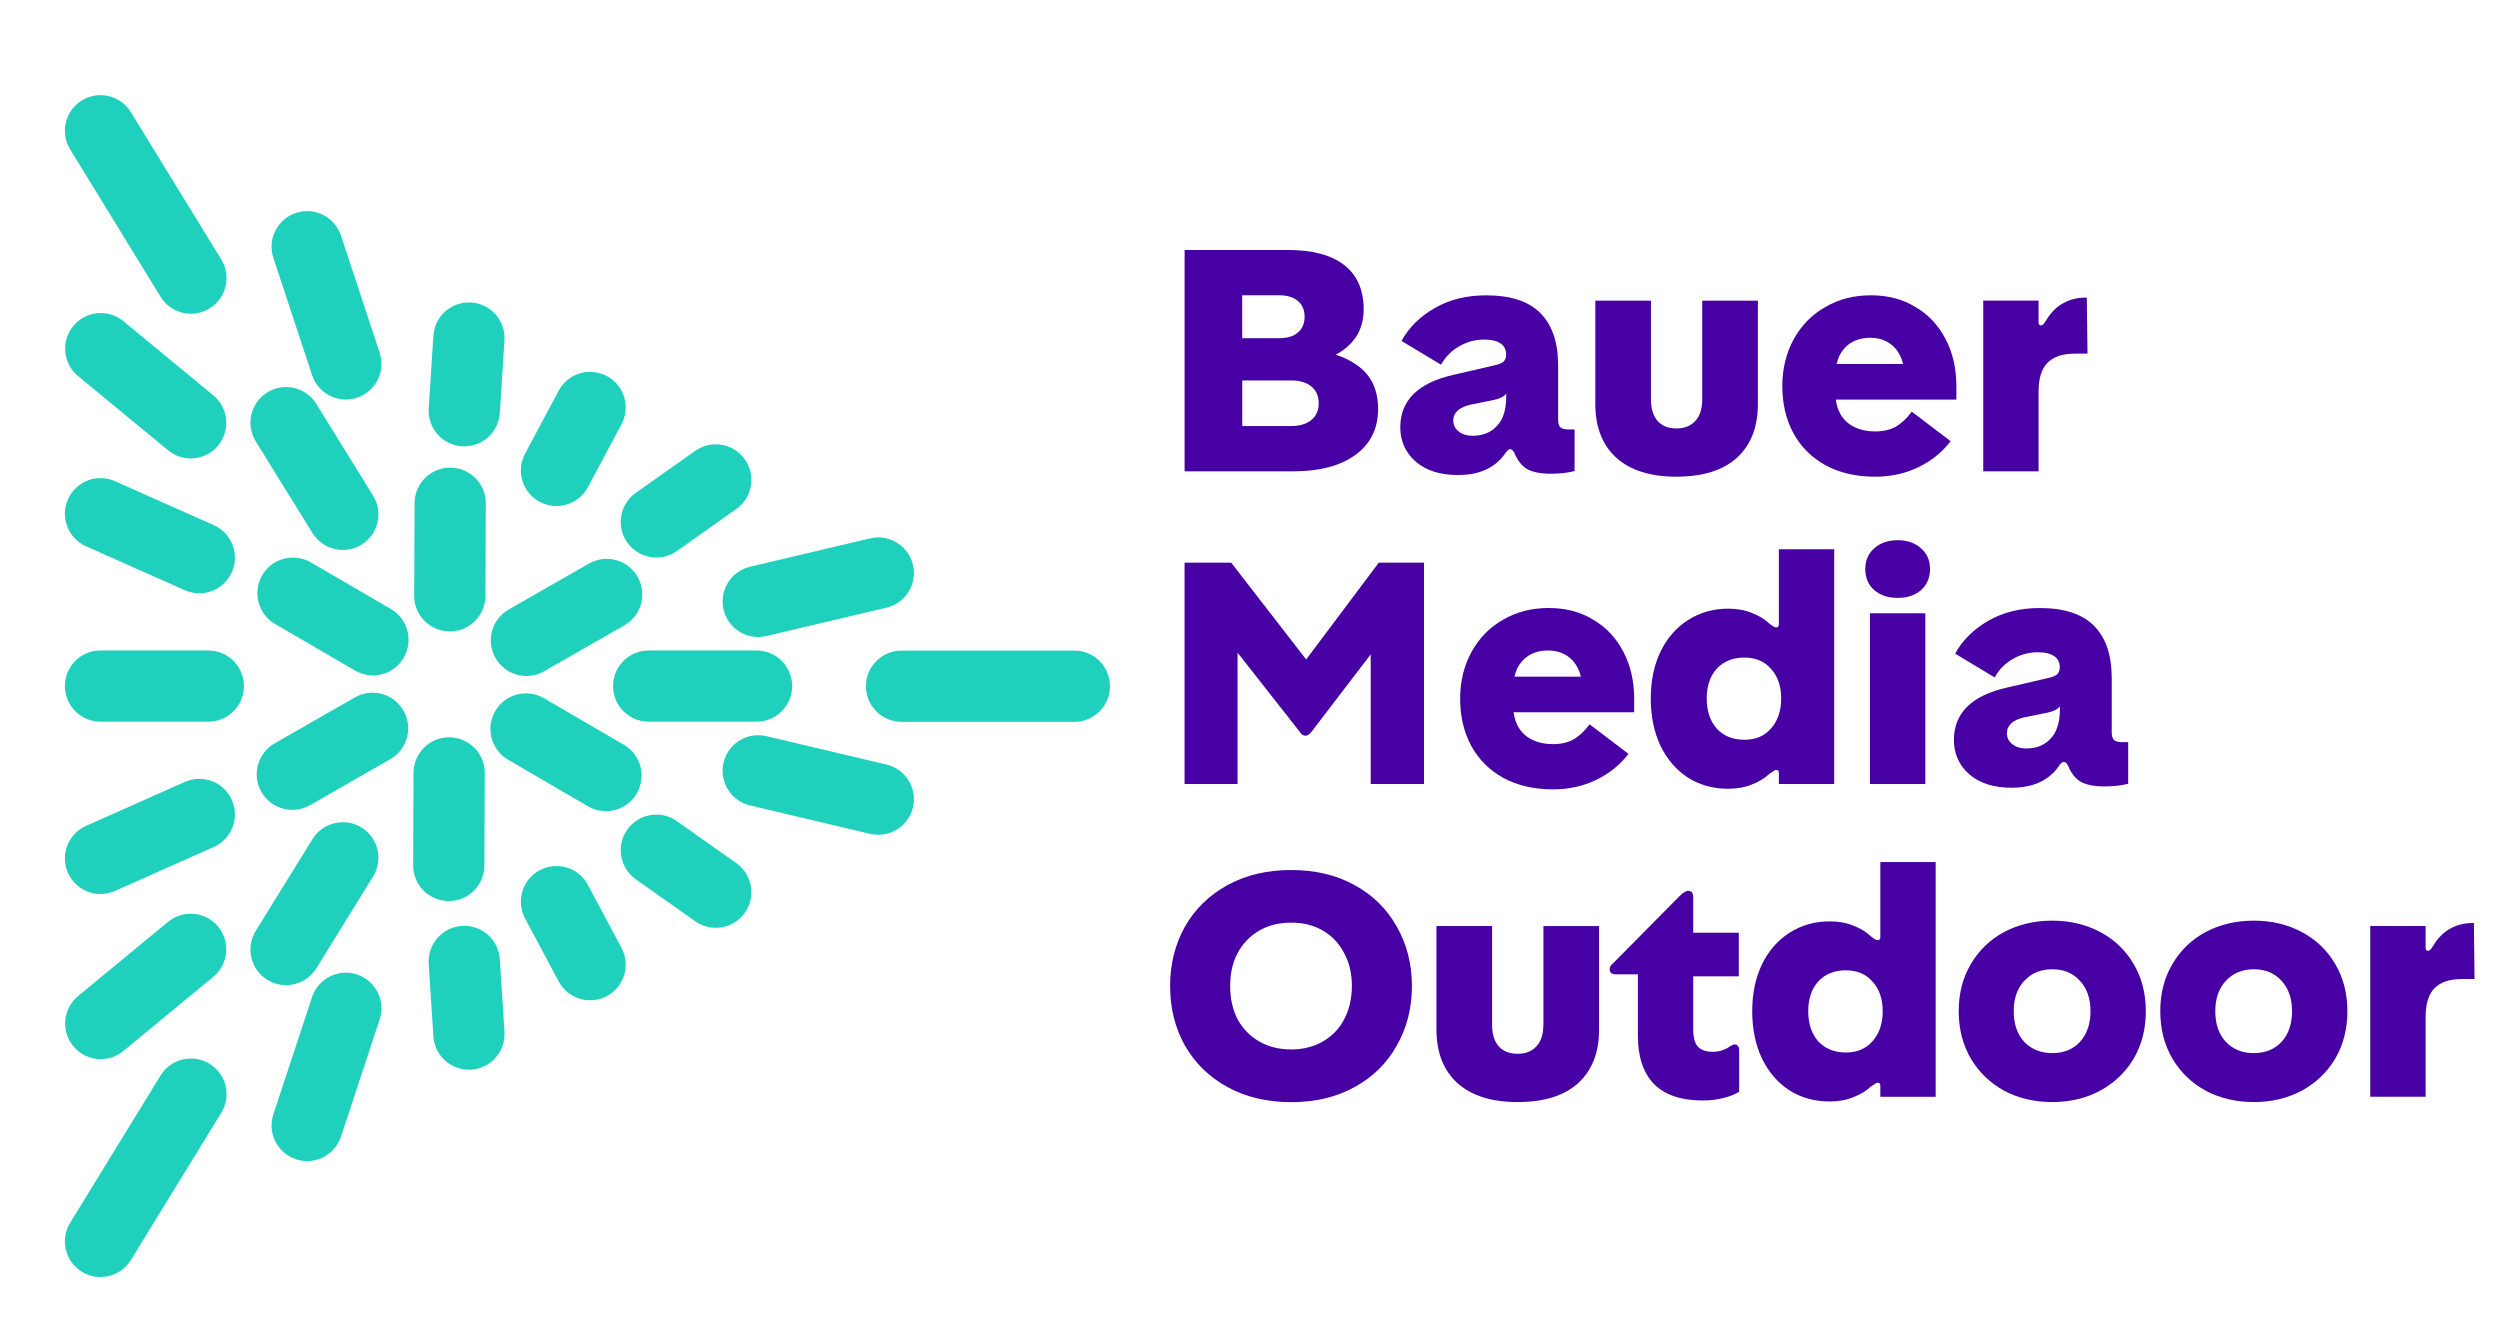
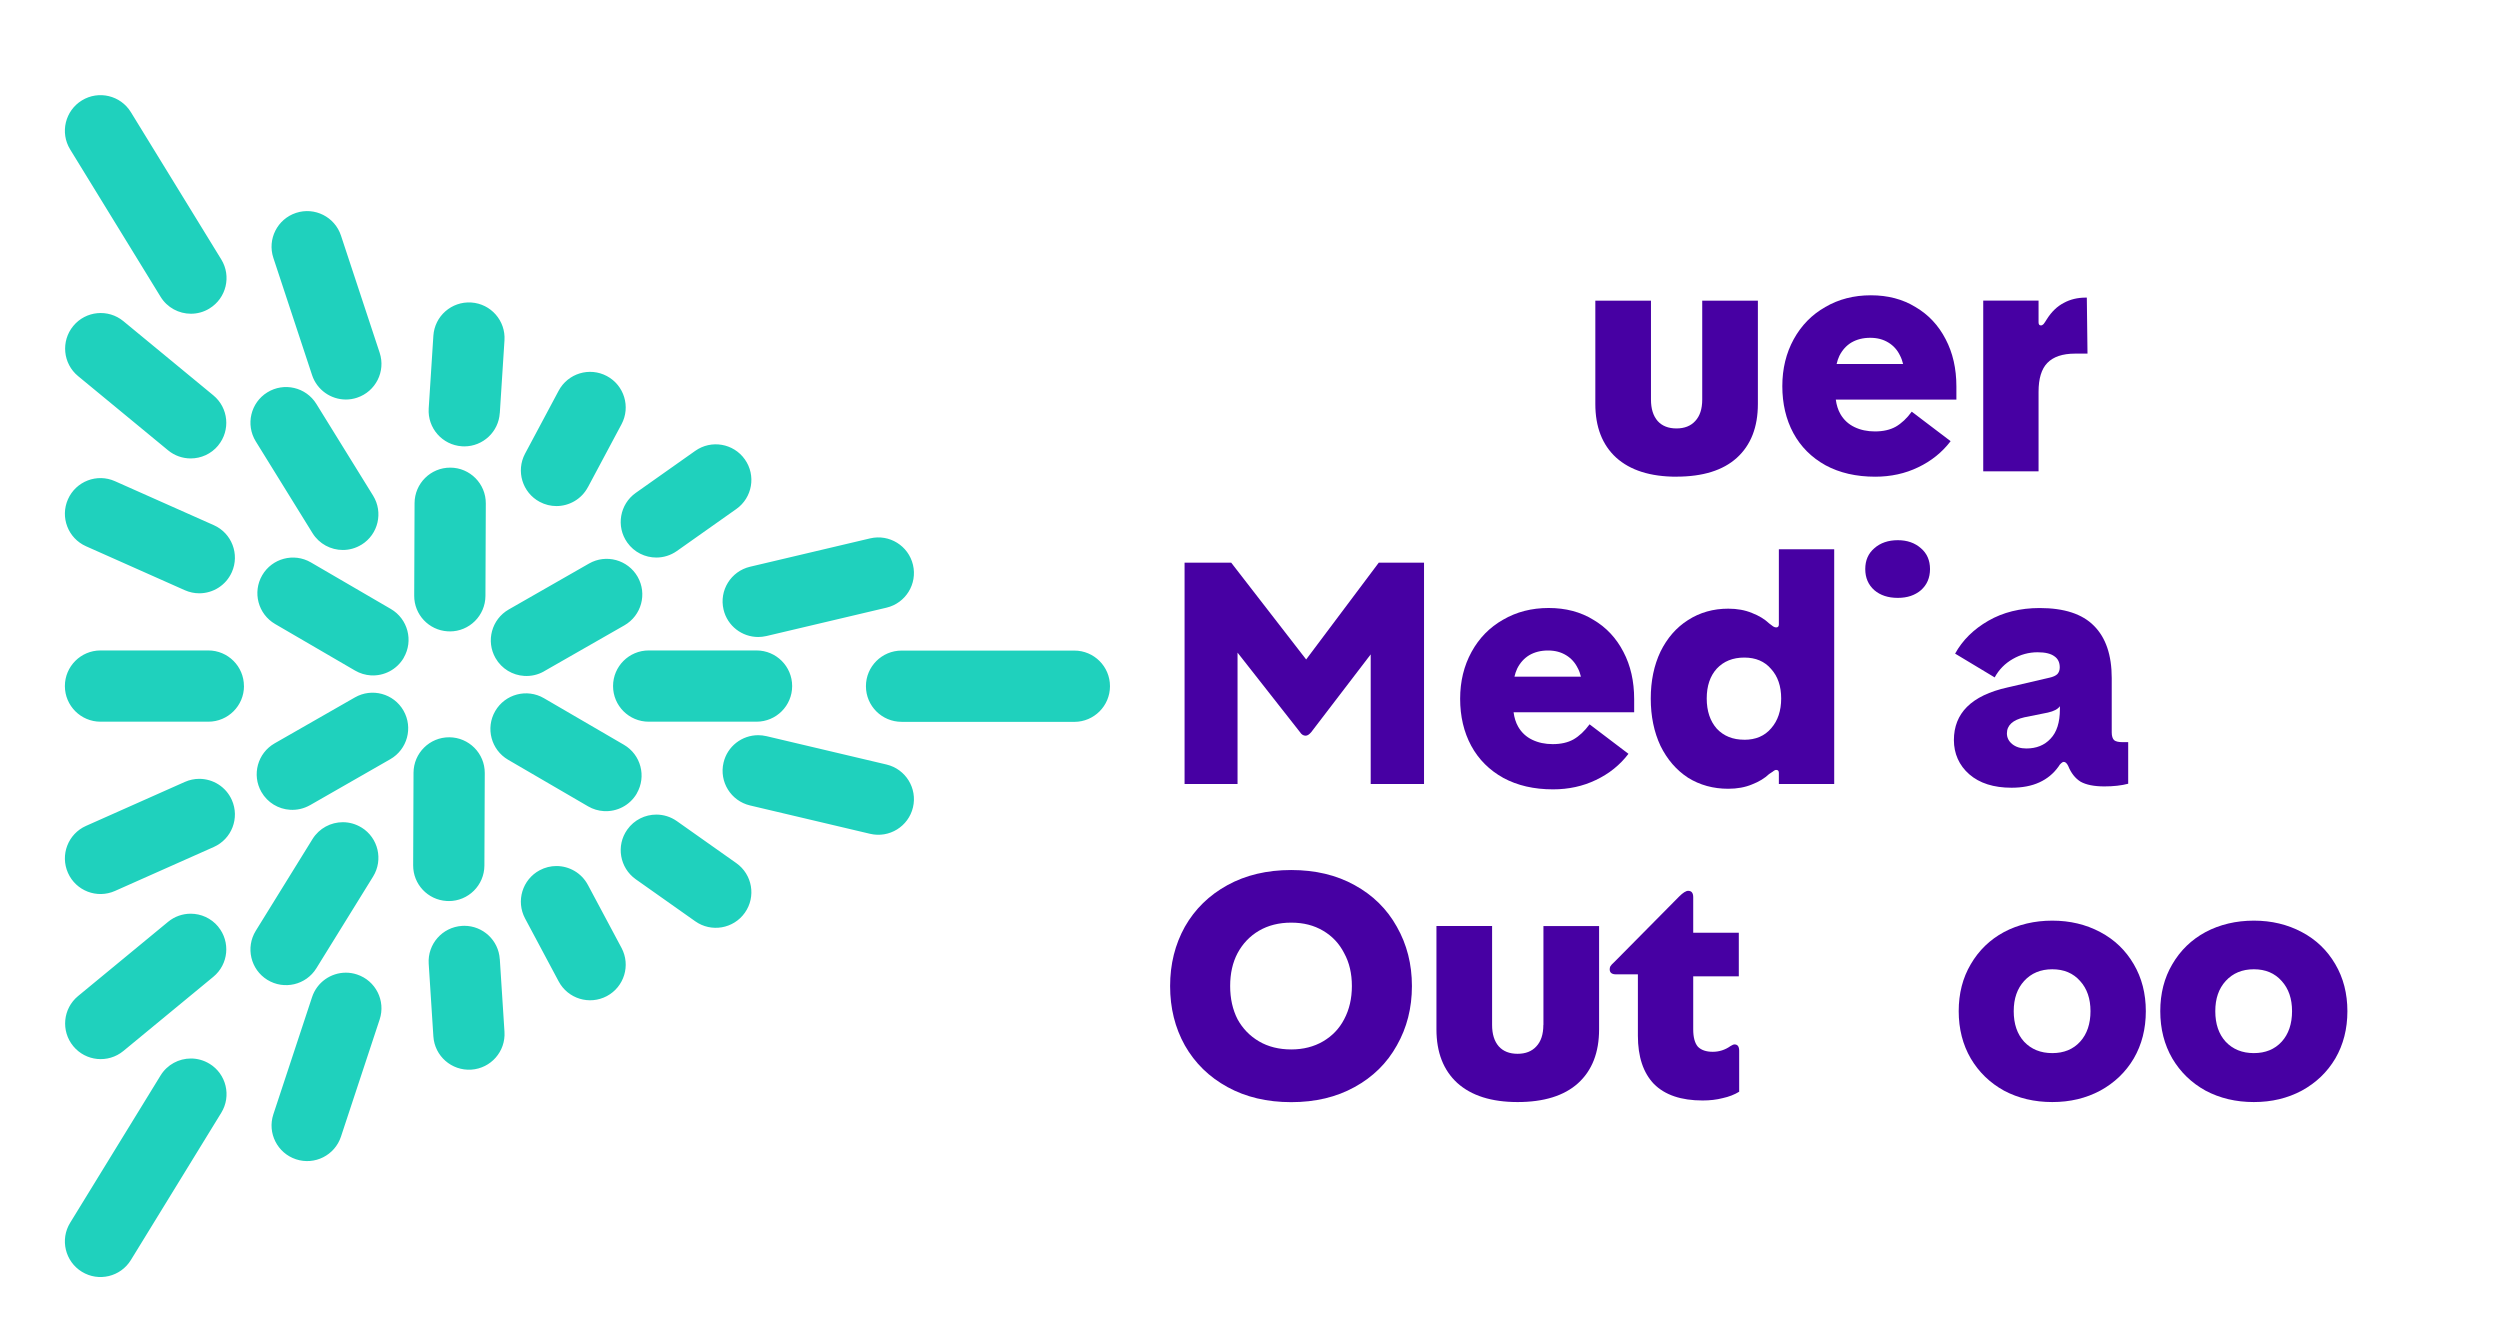
<svg xmlns="http://www.w3.org/2000/svg" width="2312" height="1240" viewBox="0 0 2312 1240" fill="none">
  <path d="M415.87 583.934C434.059 584.018 448.854 569.307 448.937 551.118L449.272 465.537C449.356 447.348 434.604 432.512 416.456 432.47C398.267 432.386 383.473 447.097 383.389 465.286L383.054 550.866C382.97 568.427 396.632 582.802 413.941 583.85C414.57 583.85 415.199 583.892 415.87 583.892V583.934ZM414.906 833.303C433.095 833.387 447.89 818.676 447.973 800.487L448.309 714.905C448.392 696.716 433.64 681.921 415.493 681.838C397.303 681.754 382.509 696.464 382.425 714.654L382.089 800.235C382.005 817.796 395.669 832.172 412.978 833.219C413.607 833.219 414.235 833.261 414.906 833.261V833.303ZM503.127 620.816L577.434 578.318C593.235 569.265 598.683 549.148 589.672 533.39C580.62 517.631 560.503 512.141 544.744 521.152L470.479 563.649C454.679 572.702 449.23 592.819 458.241 608.578C463.983 618.594 474.126 624.462 484.854 625.09C491.056 625.468 497.427 624.126 503.211 620.816H503.127ZM286.659 744.662L360.925 702.122C376.725 693.07 382.173 672.953 373.163 657.194C364.152 641.394 343.993 635.945 328.234 644.956L253.968 687.454C238.168 696.506 232.72 716.623 241.731 732.382C247.472 742.399 257.615 748.266 268.344 748.895C274.547 749.272 280.917 747.889 286.701 744.62L286.659 744.662ZM373.372 608.242C382.508 592.526 377.186 572.367 361.47 563.188L287.497 520.104C271.78 510.967 251.621 516.29 242.485 532.007C233.348 547.723 238.671 567.882 254.388 577.061L328.36 620.145C332.97 622.827 337.916 624.252 342.903 624.588C354.931 625.342 366.918 619.391 373.414 608.284L373.372 608.242ZM588.876 733.765C598.013 718.048 592.69 697.889 576.973 688.753L503.001 645.669C487.284 636.532 467.127 641.855 457.99 657.571C448.854 673.288 454.176 693.447 469.893 702.625L543.864 745.71C548.474 748.392 553.42 749.817 558.407 750.11C570.435 750.865 582.422 744.913 588.918 733.807L588.876 733.765ZM732.588 634.478C732.588 616.289 717.836 601.537 699.646 601.537H599.899C581.709 601.537 566.957 616.289 566.957 634.478C566.957 652.668 581.709 667.42 599.899 667.42H699.646C717.836 667.42 732.588 652.668 732.588 634.478ZM330.162 367.802C347.429 362.102 356.817 343.493 351.118 326.226L315.325 217.845C309.626 200.578 291.018 191.19 273.75 196.889C256.483 202.589 247.095 221.198 252.795 238.465L288.587 346.846C293.155 360.677 306.022 369.478 319.852 369.478C323.289 369.478 326.767 368.933 330.162 367.802ZM462.223 381.967L466.54 314.742C467.713 296.595 453.967 280.92 435.777 279.747C417.63 278.615 401.955 292.32 400.781 310.509L396.465 377.734C395.291 395.882 409.038 411.556 427.228 412.73C427.94 412.772 428.652 412.814 429.365 412.814C446.59 412.814 461.091 399.444 462.181 382.009L462.223 381.967ZM543.696 450.575L574.794 392.319C583.344 376.267 577.267 356.318 561.215 347.768C545.163 339.218 525.214 345.295 516.664 361.305L485.566 419.561C477.018 435.613 483.093 455.563 499.103 464.112C504.049 466.753 509.329 468.01 514.568 468.01C526.345 468.01 537.745 461.682 543.654 450.575H543.696ZM193.784 285.237C209.291 275.724 214.153 255.439 204.639 239.932L121.028 103.722C111.514 88.215 91.229 83.353 75.722 92.867C60.215 102.381 55.353 122.665 64.867 138.172L148.479 274.424C154.681 284.567 165.494 290.141 176.559 290.141C182.426 290.141 188.378 288.59 193.742 285.279L193.784 285.237ZM201.748 411.975C213.315 397.935 211.345 377.19 197.305 365.622L114.112 297.014C100.072 285.447 79.326 287.417 67.759 301.457C56.191 315.497 58.161 336.243 72.201 347.81L155.394 416.418C161.513 421.489 168.973 423.962 176.349 423.962C185.821 423.962 195.251 419.897 201.79 411.975H201.748ZM214.405 529.115C221.781 512.518 214.32 493.031 197.682 485.655L106.317 445.001C89.678 437.583 70.231 445.085 62.855 461.724C55.479 478.362 62.939 497.809 79.578 505.185L170.943 545.837C175.302 547.765 179.828 548.687 184.312 548.687C196.927 548.687 208.956 541.395 214.405 529.115ZM225.594 634.478C225.594 616.289 210.842 601.537 192.653 601.537H92.947C74.758 601.537 60.005 616.289 60.005 634.478C60.005 652.668 74.758 667.42 92.947 667.42H192.695C210.884 667.42 225.637 652.668 225.637 634.478H225.594ZM334.353 503.718C349.818 494.162 354.596 473.836 345.041 458.371L292.568 373.543C283.013 358.078 262.685 353.3 247.22 362.856C231.755 372.412 226.978 392.738 236.534 408.203L289.006 493.031C295.251 503.089 306.022 508.62 317.044 508.62C322.954 508.62 328.947 507.029 334.353 503.676V503.718ZM833.719 667.588H993.566C1011.76 667.546 1026.51 652.793 1026.51 634.604C1026.51 616.415 1011.76 601.662 993.566 601.662H833.719C815.529 601.704 800.777 616.457 800.819 634.646C800.819 652.835 815.571 667.546 833.761 667.546L833.719 667.588ZM708.783 588.209L819.846 561.973C837.533 557.782 848.513 540.053 844.322 522.367C840.131 504.682 822.403 493.701 804.675 497.893L693.611 524.127C675.925 528.318 664.944 546.047 669.135 563.733C672.698 578.905 686.235 589.089 701.155 589.089C703.67 589.089 706.226 588.796 708.741 588.209H708.783ZM625.967 509.584L680.954 470.734C695.79 460.257 699.353 439.678 688.833 424.842C678.356 410.006 657.777 406.443 642.941 416.963L587.954 455.814C573.118 466.292 569.555 486.87 580.075 501.706C586.487 510.8 596.672 515.62 606.982 515.62C613.562 515.62 620.183 513.65 625.967 509.584ZM330.162 901.199C347.429 906.898 356.817 925.507 351.118 942.774L315.325 1051.16C309.626 1068.42 291.018 1077.81 273.75 1072.11C256.483 1066.41 247.095 1047.8 252.795 1030.54L288.587 922.154C293.155 908.323 306.022 899.522 319.852 899.522C323.289 899.522 326.767 900.067 330.162 901.199ZM462.223 886.991L466.54 954.216C467.713 972.363 453.967 988.038 435.777 989.211C417.63 990.343 401.955 976.638 400.781 958.449L396.465 891.266C395.291 873.118 409.038 857.444 427.228 856.27C427.94 856.228 428.652 856.186 429.365 856.186C446.59 856.186 461.091 869.556 462.181 886.991H462.223ZM543.696 818.383L574.794 876.639C583.344 892.691 577.267 912.64 561.215 921.19C545.163 929.74 525.214 923.663 516.664 907.611L485.566 849.355C477.018 833.303 483.093 813.354 499.103 804.804C504.049 802.163 509.329 800.906 514.568 800.906C526.345 800.906 537.745 807.235 543.654 818.341L543.696 818.383ZM193.784 983.763C209.291 993.276 214.153 1013.56 204.639 1029.07L121.028 1165.28C111.514 1180.79 91.229 1185.65 75.722 1176.13C60.215 1166.62 55.353 1146.33 64.867 1130.83L148.479 994.618C154.681 984.475 165.494 978.901 176.559 978.901C182.426 978.901 188.378 980.494 193.742 983.763H193.784ZM201.748 856.983C213.315 871.023 211.345 891.769 197.305 903.336L114.112 971.944C100.072 983.511 79.326 981.541 67.759 967.501C56.191 953.461 58.161 932.715 72.201 921.148L155.394 852.54C161.513 847.469 168.973 844.996 176.349 844.996C185.821 844.996 195.251 849.062 201.79 856.983H201.748ZM214.405 739.842C221.781 756.481 214.32 775.927 197.682 783.304L106.317 823.957C89.678 831.333 70.231 823.873 62.855 807.235C55.479 790.596 62.939 771.149 79.578 763.773L170.943 723.12C175.302 721.192 179.828 720.27 184.312 720.27C196.927 720.27 208.956 727.562 214.405 739.842ZM334.353 765.282C349.818 774.838 354.596 795.164 345.041 810.629L292.568 895.457C283.013 910.922 262.685 915.7 247.22 906.144C231.755 896.588 226.978 876.262 236.534 860.797L289.006 775.969C295.251 765.911 306.022 760.378 317.044 760.378C322.954 760.378 328.947 761.971 334.353 765.324V765.282ZM708.783 680.79L819.846 707.026C837.533 711.217 848.513 728.945 844.322 746.632C840.131 764.318 822.403 775.299 804.675 771.108L693.611 744.871C675.925 740.68 664.944 722.952 669.135 705.266C672.698 690.094 686.235 679.91 701.155 679.91C703.67 679.91 706.226 680.203 708.741 680.79H708.783ZM625.967 759.372L680.954 798.224C695.79 808.701 699.353 829.28 688.833 844.116C678.356 858.952 657.777 862.515 642.941 851.995L587.954 813.144C573.118 802.624 569.555 782.088 580.075 767.252C586.487 758.157 596.672 753.337 606.982 753.337C613.562 753.337 620.183 755.307 625.967 759.372Z" fill="#1FD1BD" />
-   <path d="M2287.84 853.592H2286.92C2279.29 853.592 2272.46 855.268 2266.46 858.537C2260.47 861.639 2255.32 866.584 2250.96 873.416C2249.7 875.469 2248.69 877.02 2247.85 878.068C2247.02 878.906 2246.18 879.325 2245.38 879.325C2243.96 879.325 2243.2 878.403 2243.2 876.517V856.358H2192.03V1014.24H2243.2V940.724C2243.2 928.528 2245.89 919.643 2251.25 914.069C2256.82 908.285 2265.42 905.394 2276.98 905.394H2288.47L2287.84 853.592Z" fill="#4700A3" />
  <path d="M2128.7 861.974C2115.46 854.933 2100.71 851.412 2084.36 851.412C2068.02 851.412 2052.93 854.933 2039.69 861.974C2026.65 869.015 2016.42 878.906 2008.96 891.73C2001.5 904.345 1997.82 918.805 1997.82 935.15C1997.82 951.495 2001.55 966.08 2008.96 978.863C2016.42 991.478 2026.65 1001.41 2039.69 1008.62C2052.93 1015.66 2067.81 1019.18 2084.36 1019.18C2100.92 1019.18 2115.5 1015.66 2128.7 1008.62C2141.95 1001.37 2152.26 991.478 2159.72 978.863C2167.18 966.038 2170.87 951.453 2170.87 935.15C2170.87 918.847 2167.14 904.345 2159.72 891.73C2152.26 878.906 2141.95 868.973 2128.7 861.974ZM2110.1 963.356C2103.68 970.397 2095.09 973.917 2084.36 973.917C2073.63 973.917 2064.92 970.397 2058.29 963.356C2051.88 956.315 2048.7 946.927 2048.7 935.15C2048.7 923.373 2051.92 914.278 2058.29 907.237C2064.92 899.987 2073.59 896.382 2084.36 896.382C2095.13 896.382 2103.68 899.987 2110.1 907.237C2116.51 914.278 2119.69 923.582 2119.69 935.15C2119.69 946.717 2116.51 956.357 2110.1 963.356Z" fill="#4700A3" />
  <path d="M1942.3 861.974C1929.06 854.933 1914.3 851.412 1897.96 851.412C1881.61 851.412 1866.53 854.933 1853.28 861.974C1840.25 869.015 1830.02 878.906 1822.56 891.73C1815.1 904.345 1811.41 918.805 1811.41 935.15C1811.41 951.495 1815.14 966.08 1822.56 978.863C1830.02 991.478 1840.25 1001.41 1853.28 1008.62C1866.53 1015.66 1881.4 1019.18 1897.96 1019.18C1914.51 1019.18 1929.1 1015.66 1942.3 1008.62C1955.54 1001.37 1965.85 991.478 1973.31 978.863C1980.77 966.038 1984.46 951.453 1984.46 935.15C1984.46 918.847 1980.73 904.345 1973.31 891.73C1965.85 878.906 1955.54 868.973 1942.3 861.974ZM1923.69 963.356C1917.28 970.397 1908.69 973.917 1897.96 973.917C1887.23 973.917 1878.51 970.397 1871.89 963.356C1865.48 956.315 1862.29 946.927 1862.29 935.15C1862.29 923.373 1865.52 914.278 1871.89 907.237C1878.51 899.987 1887.19 896.382 1897.96 896.382C1908.73 896.382 1917.28 899.987 1923.69 907.237C1930.1 914.278 1933.29 923.582 1933.29 935.15C1933.29 946.717 1930.1 956.357 1923.69 963.356Z" fill="#4700A3" />
-   <path d="M1738.94 866.631C1738.94 868.475 1738.1 869.439 1736.46 869.439C1735.63 869.439 1734.7 869.145 1733.66 868.517C1732.61 867.679 1731.39 866.757 1729.93 865.709C1725.78 861.769 1720.54 858.584 1714.13 856.111C1707.71 853.429 1700.38 852.088 1692.12 852.088C1678.25 852.088 1665.84 855.608 1654.91 862.649C1644.14 869.481 1635.67 879.204 1629.47 891.819C1623.47 904.434 1620.46 918.894 1620.46 935.239C1620.46 951.584 1623.47 966.169 1629.47 978.952C1635.67 991.567 1644.14 1001.37 1654.91 1008.41C1665.84 1015.25 1678.25 1018.64 1692.12 1018.64C1700.38 1018.64 1707.71 1017.3 1714.13 1014.62C1720.54 1012.14 1725.82 1008.92 1729.93 1005.02C1731.39 1003.97 1732.61 1003.18 1733.66 1002.55C1734.7 1001.71 1735.63 1001.29 1736.46 1001.29C1738.14 1001.29 1738.94 1002.21 1738.94 1004.1V1014.32H1790.11V797.227H1738.94V866.715V866.631ZM1731.81 962.774C1725.82 969.815 1717.56 973.336 1707 973.336C1696.44 973.336 1687.97 969.941 1681.56 963.109C1675.36 956.068 1672.26 946.764 1672.26 935.197C1672.26 923.629 1675.36 914.409 1681.56 907.578C1687.97 900.746 1696.44 897.351 1707 897.351C1717.56 897.351 1725.82 900.872 1731.81 907.913C1738.02 914.744 1741.12 923.839 1741.12 935.197C1741.12 946.555 1738.02 955.775 1731.81 962.816V962.774Z" fill="#4700A3" />
  <path d="M1604.07 965.871C1603.23 965.871 1602.02 966.374 1600.34 967.422C1595.4 970.943 1589.91 972.703 1583.91 972.703C1577.92 972.703 1573.35 971.152 1570.25 968.051C1567.36 964.74 1565.89 959.375 1565.89 951.915V902.922H1608.05V862.603H1565.89V829.745C1565.89 825.806 1564.34 823.836 1561.24 823.836C1559.19 823.836 1556.38 825.596 1552.86 829.117L1493.01 889.594C1491.16 891.228 1489.91 892.57 1489.28 893.617C1488.86 894.456 1488.65 895.378 1488.65 896.425C1488.65 899.527 1490.62 901.077 1494.56 901.077H1514.72V957.825C1514.72 977.271 1519.66 992.149 1529.6 1002.5C1539.74 1012.64 1554.7 1017.72 1574.57 1017.72C1581.4 1017.72 1587.6 1017 1593.17 1015.54C1598.96 1014.28 1604.03 1012.31 1608.39 1009.63V971.781C1608.39 967.841 1606.96 965.871 1604.03 965.871H1604.07Z" fill="#4700A3" />
  <path d="M1427.29 947.85C1427.29 956.525 1425.11 963.147 1420.79 967.715C1416.64 972.284 1410.86 974.547 1403.44 974.547C1396.02 974.547 1390.2 972.284 1386.09 967.715C1381.94 962.979 1379.89 956.357 1379.89 947.85V856.358H1328.42V951.873C1328.42 973.164 1334.83 989.718 1347.66 1001.5C1360.69 1013.27 1379.3 1019.18 1403.48 1019.18C1427.67 1019.18 1446.48 1013.4 1459.31 1001.83C1472.34 990.054 1478.84 973.415 1478.84 951.915V856.4H1427.37V947.891L1427.29 947.85Z" fill="#4700A3" />
  <path d="M1252.73 818.555C1235.97 809.251 1216.44 804.599 1194.1 804.599C1171.76 804.599 1152.11 809.251 1135.17 818.555C1118.24 827.859 1105.08 840.684 1095.78 857.029C1086.68 873.374 1082.12 891.647 1082.12 911.932C1082.12 932.217 1086.64 950.49 1095.78 966.835C1105.08 983.18 1118.2 996.005 1135.17 1005.31C1152.11 1014.61 1171.76 1019.27 1194.1 1019.27C1216.44 1019.27 1235.97 1014.61 1252.73 1005.31C1269.71 996.005 1282.7 983.18 1291.79 966.835C1301.1 950.49 1305.75 932.217 1305.75 911.932C1305.75 891.647 1301.1 873.374 1291.79 857.029C1282.7 840.684 1269.67 827.859 1252.73 818.555ZM1243.09 942.611C1238.57 951.286 1232.03 958.118 1223.56 963.063C1215.1 968.009 1205.25 970.523 1194.1 970.523C1182.95 970.523 1172.81 968.051 1164.34 963.063C1155.88 958.118 1149.26 951.286 1144.48 942.611C1139.95 933.726 1137.65 923.499 1137.65 911.89C1137.65 900.281 1139.91 890.18 1144.48 881.505C1149.26 872.62 1155.84 865.705 1164.34 860.717C1172.81 855.772 1182.74 853.257 1194.1 853.257C1205.46 853.257 1215.1 855.73 1223.56 860.717C1232.03 865.663 1238.57 872.62 1243.09 881.505C1247.87 890.18 1250.22 900.323 1250.22 911.89C1250.22 923.458 1247.83 933.684 1243.09 942.611Z" fill="#4700A3" />
  <path d="M1895.35 626.729L1856.58 635.74C1839.82 639.47 1827.33 645.463 1819.07 653.719C1811.02 661.766 1806.96 672.034 1806.96 684.44C1806.96 696.846 1811.74 707.826 1821.21 716.083C1830.72 724.339 1843.76 728.488 1860.27 728.488C1870.2 728.488 1878.79 726.854 1886 723.543C1893.25 720.232 1899.12 715.37 1903.69 708.958C1904.53 707.533 1905.32 706.485 1906.16 705.856C1907 705.018 1907.84 704.599 1908.63 704.599C1910.1 704.599 1911.44 705.856 1912.66 708.329C1915.34 714.951 1919.15 719.813 1924.14 722.914C1929.3 725.806 1936.63 727.273 1946.14 727.273C1954.61 727.273 1961.94 726.435 1968.15 724.8V686.326H1962.57C1959.05 686.326 1956.58 685.697 1955.11 684.482C1953.69 683.057 1952.93 680.668 1952.93 677.357V627.106C1952.93 605.815 1947.44 589.68 1936.5 578.741C1925.73 567.802 1909.01 562.312 1886.25 562.312C1868.27 562.312 1852.43 566.252 1838.81 574.089C1825.19 581.926 1814.92 592.069 1808.09 604.474L1844.68 626.477C1848.62 619.227 1854.19 613.569 1861.44 609.42C1868.69 605.271 1876.32 603.217 1884.41 603.217C1891.45 603.217 1896.61 604.474 1899.92 606.947C1903.23 609.21 1904.86 612.647 1904.86 617.173C1904.86 619.646 1904.15 621.741 1902.68 623.376C1901.22 624.843 1898.74 625.974 1895.22 626.771L1895.35 626.729ZM1904.99 653.091V655.899C1904.99 668.095 1902.1 677.189 1896.31 683.183C1890.74 689.176 1883.28 692.193 1873.97 692.193C1868.61 692.193 1864.25 690.852 1860.94 688.17C1857.63 685.488 1855.99 682.177 1855.99 678.237C1855.99 670.777 1861.36 665.832 1872.13 663.359L1893.84 659C1899.41 657.743 1903.14 655.815 1904.99 653.091Z" fill="#4700A3" />
  <path d="M1776.5 507.029C1770.92 502.083 1763.8 499.569 1755.08 499.569C1746.36 499.569 1738.95 502.042 1733.37 507.029C1727.8 511.806 1724.99 518.176 1724.99 526.265C1724.99 534.354 1727.8 540.85 1733.37 545.796C1738.95 550.573 1746.2 552.92 1755.08 552.92C1763.97 552.92 1770.88 550.531 1776.5 545.796C1782.07 540.85 1784.88 534.312 1784.88 526.265C1784.88 518.218 1782.07 511.806 1776.5 507.029Z" fill="#4700A3" />
-   <path d="M1780.52 567.174H1729.34V725.052H1780.52V567.174Z" fill="#4700A3" />
  <path d="M1639.82 713.271C1640.86 712.432 1641.78 712.013 1642.62 712.013C1644.3 712.013 1645.09 712.935 1645.09 714.821V725.047H1696.27V507.95H1645.09V577.438C1645.09 579.282 1644.26 580.246 1642.62 580.246C1641.78 580.246 1640.86 579.952 1639.82 579.324C1638.77 578.486 1637.55 577.563 1636.08 576.516C1631.93 572.576 1626.7 569.391 1620.29 566.918C1613.87 564.236 1606.54 562.895 1598.28 562.895C1584.45 562.895 1572.01 566.415 1561.07 573.456C1550.3 580.288 1541.83 590.011 1535.62 602.626C1529.63 615.241 1526.62 629.7 1526.62 646.046C1526.62 662.391 1529.63 676.976 1535.62 689.759C1541.83 702.374 1550.3 712.181 1561.07 719.222C1572.01 726.053 1584.45 729.448 1598.28 729.448C1606.54 729.448 1613.87 728.107 1620.29 725.425C1626.7 722.952 1631.98 719.725 1636.08 715.827C1637.55 714.779 1638.77 713.983 1639.82 713.354V713.271ZM1613.12 684.101C1602.55 684.101 1594.09 680.706 1587.68 673.874C1581.48 666.833 1578.38 657.529 1578.38 645.962C1578.38 634.394 1581.48 625.174 1587.68 618.343C1594.09 611.511 1602.55 608.116 1613.12 608.116C1623.68 608.116 1631.93 611.637 1637.93 618.678C1644.13 625.509 1647.23 634.604 1647.23 645.962C1647.23 657.32 1644.13 666.54 1637.93 673.581C1631.93 680.622 1623.68 684.143 1613.12 684.143V684.101Z" fill="#4700A3" />
  <path d="M1390.08 573.083C1377.67 580.124 1367.95 590.015 1360.91 602.84C1353.86 615.664 1350.34 630.124 1350.34 646.259C1350.34 662.395 1353.74 677.064 1360.57 689.679C1367.4 702.294 1377.33 712.227 1390.33 719.435C1403.36 726.476 1418.66 729.997 1436.22 729.997C1450.68 729.997 1463.92 727.105 1475.91 721.321C1488.1 715.538 1498.12 707.491 1506 697.139L1470.04 669.855C1465.47 676.058 1460.53 680.71 1455.16 683.811C1450.01 686.703 1443.6 688.17 1435.93 688.17C1428.89 688.17 1422.6 686.829 1417.02 684.147C1411.45 681.464 1407.09 677.441 1403.99 672.034C1401.81 668.22 1400.43 663.736 1399.76 658.707H1511.28V646.594C1511.28 630.04 1507.97 615.455 1501.35 602.882C1494.73 590.057 1485.42 580.124 1473.44 573.125C1461.66 565.874 1447.91 562.27 1432.2 562.27C1416.48 562.27 1402.44 565.874 1390.03 573.125L1390.08 573.083ZM1459.23 618.053C1460.49 620.442 1461.37 623.041 1462.04 625.807H1400.55C1401.18 623.166 1401.98 620.652 1403.07 618.347C1405.75 612.982 1409.48 608.833 1414.22 605.941C1419.16 603.049 1424.95 601.582 1431.57 601.582C1438.19 601.582 1443.55 603.049 1448.33 605.941C1453.07 608.833 1456.71 612.856 1459.19 618.053H1459.23Z" fill="#4700A3" />
  <path d="M1207.93 609.881L1138.61 520.359H1095.49V725.052H1144.48V603.552L1202.15 676.98C1203.58 679.243 1205.38 680.375 1207.43 680.375C1209.11 680.375 1210.83 679.243 1212.71 676.98L1267.62 605.187V725.052H1316.94V520.359H1275.08L1207.93 609.881Z" fill="#4700A3" />
  <path d="M1885.26 362.356C1885.26 350.16 1887.94 341.275 1893.31 335.7C1898.88 329.917 1907.47 327.025 1919.04 327.025H1930.52L1929.89 275.223H1928.97C1921.34 275.223 1914.51 276.858 1908.52 280.169C1902.53 283.27 1897.37 288.215 1893.01 295.047C1891.76 297.101 1890.75 298.651 1889.91 299.699C1889.07 300.537 1888.28 300.956 1887.44 300.956C1886.01 300.956 1885.26 300.034 1885.26 298.148V277.989H1834.09V435.867H1885.26V362.356Z" fill="#4700A3" />
  <path d="M1753.15 394.628C1747.99 397.52 1741.58 398.987 1733.91 398.987C1726.87 398.987 1720.58 397.646 1715.01 394.963C1709.43 392.281 1705.08 388.258 1701.97 382.851C1699.8 379.037 1698.41 374.553 1697.74 369.524H1809.27V357.411C1809.27 340.857 1805.96 326.314 1799.33 313.698C1792.71 300.874 1783.41 290.941 1771.42 283.942C1759.64 276.691 1745.9 273.087 1730.18 273.087C1714.46 273.087 1700.42 276.691 1688.02 283.942C1675.61 290.983 1665.89 300.916 1658.85 313.698C1651.81 326.523 1648.29 340.982 1648.29 357.118C1648.29 373.254 1651.68 387.922 1658.51 400.538C1665.34 413.153 1675.28 423.086 1688.27 430.294C1701.3 437.335 1716.6 440.856 1734.16 440.856C1748.62 440.856 1761.87 437.964 1773.85 432.18C1786.05 426.396 1796.06 418.308 1803.94 407.998L1767.98 380.714C1763.46 386.917 1758.47 391.569 1753.11 394.67L1753.15 394.628ZM1712.2 316.758C1717.15 313.866 1722.93 312.399 1729.55 312.399C1736.17 312.399 1741.54 313.866 1746.32 316.758C1751.09 319.65 1754.7 323.673 1757.17 328.87C1758.43 331.259 1759.31 333.858 1759.98 336.624H1698.5C1699.12 333.983 1699.92 331.469 1701.01 329.164C1703.69 323.799 1707.42 319.65 1712.16 316.758H1712.2Z" fill="#4700A3" />
  <path d="M1550.33 440.812C1574.73 440.812 1593.33 435.028 1606.16 423.461C1619.19 411.684 1625.69 395.046 1625.69 373.545V278.031H1574.22V369.522C1574.22 378.197 1572.04 384.819 1567.73 389.388C1563.58 393.956 1557.79 396.219 1550.38 396.219C1542.96 396.219 1537.13 393.956 1533.03 389.388C1528.88 384.652 1526.82 378.03 1526.82 369.522V278.031H1475.36V373.545C1475.36 394.836 1481.77 411.391 1494.59 423.168C1507.63 434.945 1526.24 440.854 1550.42 440.854L1550.33 440.812Z" fill="#4700A3" />
-   <path d="M1383.37 337.544L1344.6 346.555C1327.83 350.285 1315.34 356.278 1307.09 364.535C1299.04 372.582 1294.98 382.85 1294.98 395.255C1294.98 407.661 1299.71 418.6 1309.23 426.898C1318.74 435.154 1331.77 439.304 1348.29 439.304C1358.22 439.304 1366.77 437.669 1374.02 434.358C1381.27 431.047 1387.14 426.186 1391.71 419.773C1392.54 418.306 1393.34 417.3 1394.18 416.672C1395.02 415.834 1395.81 415.415 1396.65 415.415C1398.12 415.415 1399.46 416.672 1400.67 419.145C1403.36 425.766 1407.17 430.628 1412.16 433.729C1417.31 436.621 1424.65 438.088 1434.16 438.088C1442.63 438.088 1449.96 437.25 1456.16 435.615V397.141H1450.59C1447.07 397.141 1444.6 396.513 1443.13 395.297C1441.66 393.83 1440.95 391.483 1440.95 388.173V337.921C1440.95 316.631 1435.46 300.495 1424.52 289.556C1413.75 278.618 1397.03 273.127 1374.27 273.127C1356.29 273.127 1340.45 277.067 1326.83 284.904C1313.16 292.742 1302.94 302.884 1296.11 315.29L1332.7 337.293C1336.63 330.042 1342.21 324.384 1349.46 320.235C1356.71 316.086 1364.34 314.032 1372.43 314.032C1379.47 314.032 1384.62 315.29 1387.93 317.762C1391.24 320.026 1392.88 323.462 1392.88 327.989C1392.88 330.461 1392.17 332.557 1390.7 334.191C1389.23 335.658 1386.76 336.79 1383.24 337.586L1383.37 337.544ZM1392.96 363.906V366.714C1392.96 378.91 1390.07 388.005 1384.29 393.998C1378.71 399.991 1371.25 403.009 1361.95 403.009C1356.58 403.009 1352.23 401.668 1348.91 398.985C1345.6 396.303 1343.97 392.992 1343.97 389.053C1343.97 381.593 1349.33 376.647 1360.1 374.174L1381.81 369.816C1387.39 368.558 1391.12 366.63 1392.96 363.906Z" fill="#4700A3" />
-   <path d="M1253.02 420.99C1267.27 410.847 1274.44 396.598 1274.44 378.199C1274.44 359.8 1267.73 346.347 1254.28 337.252C1248.62 333.354 1242.29 330.295 1235.34 328.032C1237.94 326.607 1240.45 325.056 1242.8 323.296C1254.99 314.201 1261.11 301.795 1261.11 286.079C1261.11 268.099 1255.12 254.436 1243.13 245.132C1231.15 235.828 1213.8 231.176 1191.04 231.176H1095.52V435.868H1196.32C1220.08 435.868 1239.03 430.922 1253.07 420.99H1253.02ZM1182.61 273.045C1190.24 273.045 1196.15 274.805 1200.3 278.325C1204.45 281.846 1206.5 286.708 1206.5 292.91C1206.5 299.113 1204.45 303.975 1200.3 307.495C1196.36 311.016 1190.49 312.776 1182.61 312.776H1148.79V273.087H1182.61V273.045ZM1148.83 393.999V351.837H1194.1C1201.98 351.837 1208.14 353.681 1212.71 357.411C1217.27 361.141 1219.54 366.296 1219.54 372.918C1219.54 379.54 1217.27 384.695 1212.71 388.425C1208.14 392.155 1201.98 393.999 1194.1 393.999H1148.83Z" fill="#4700A3" />
</svg>